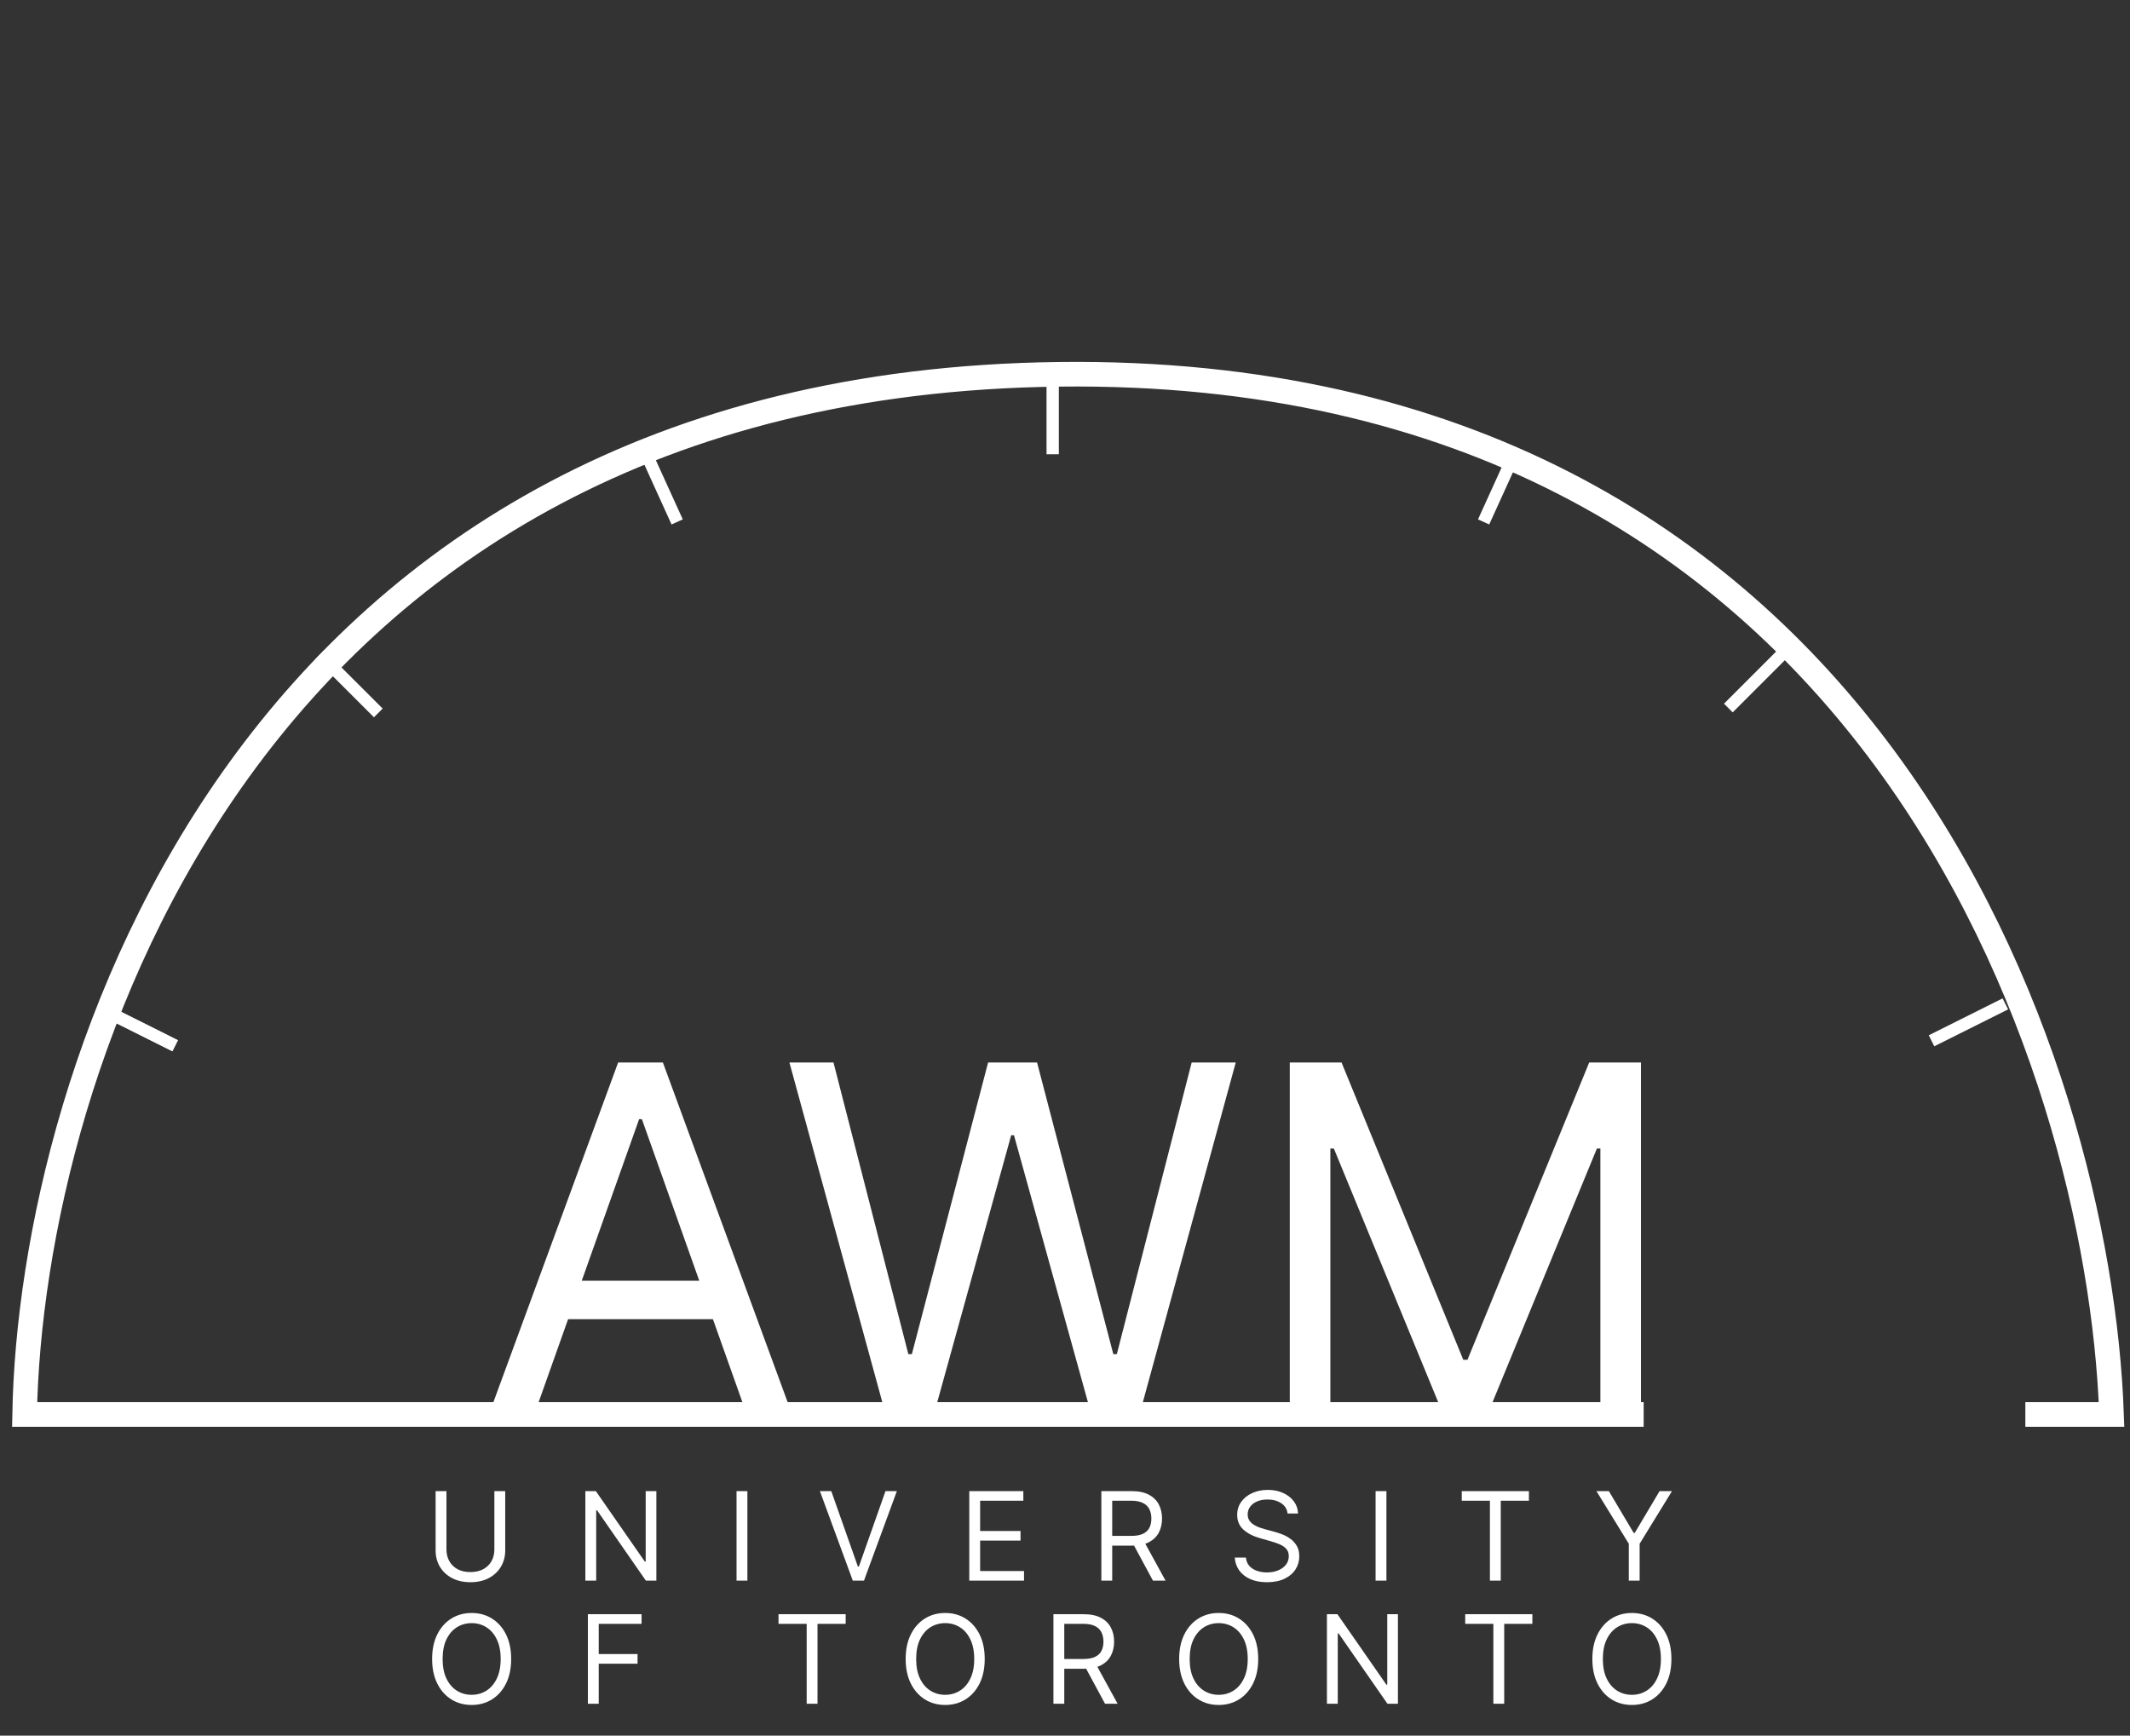
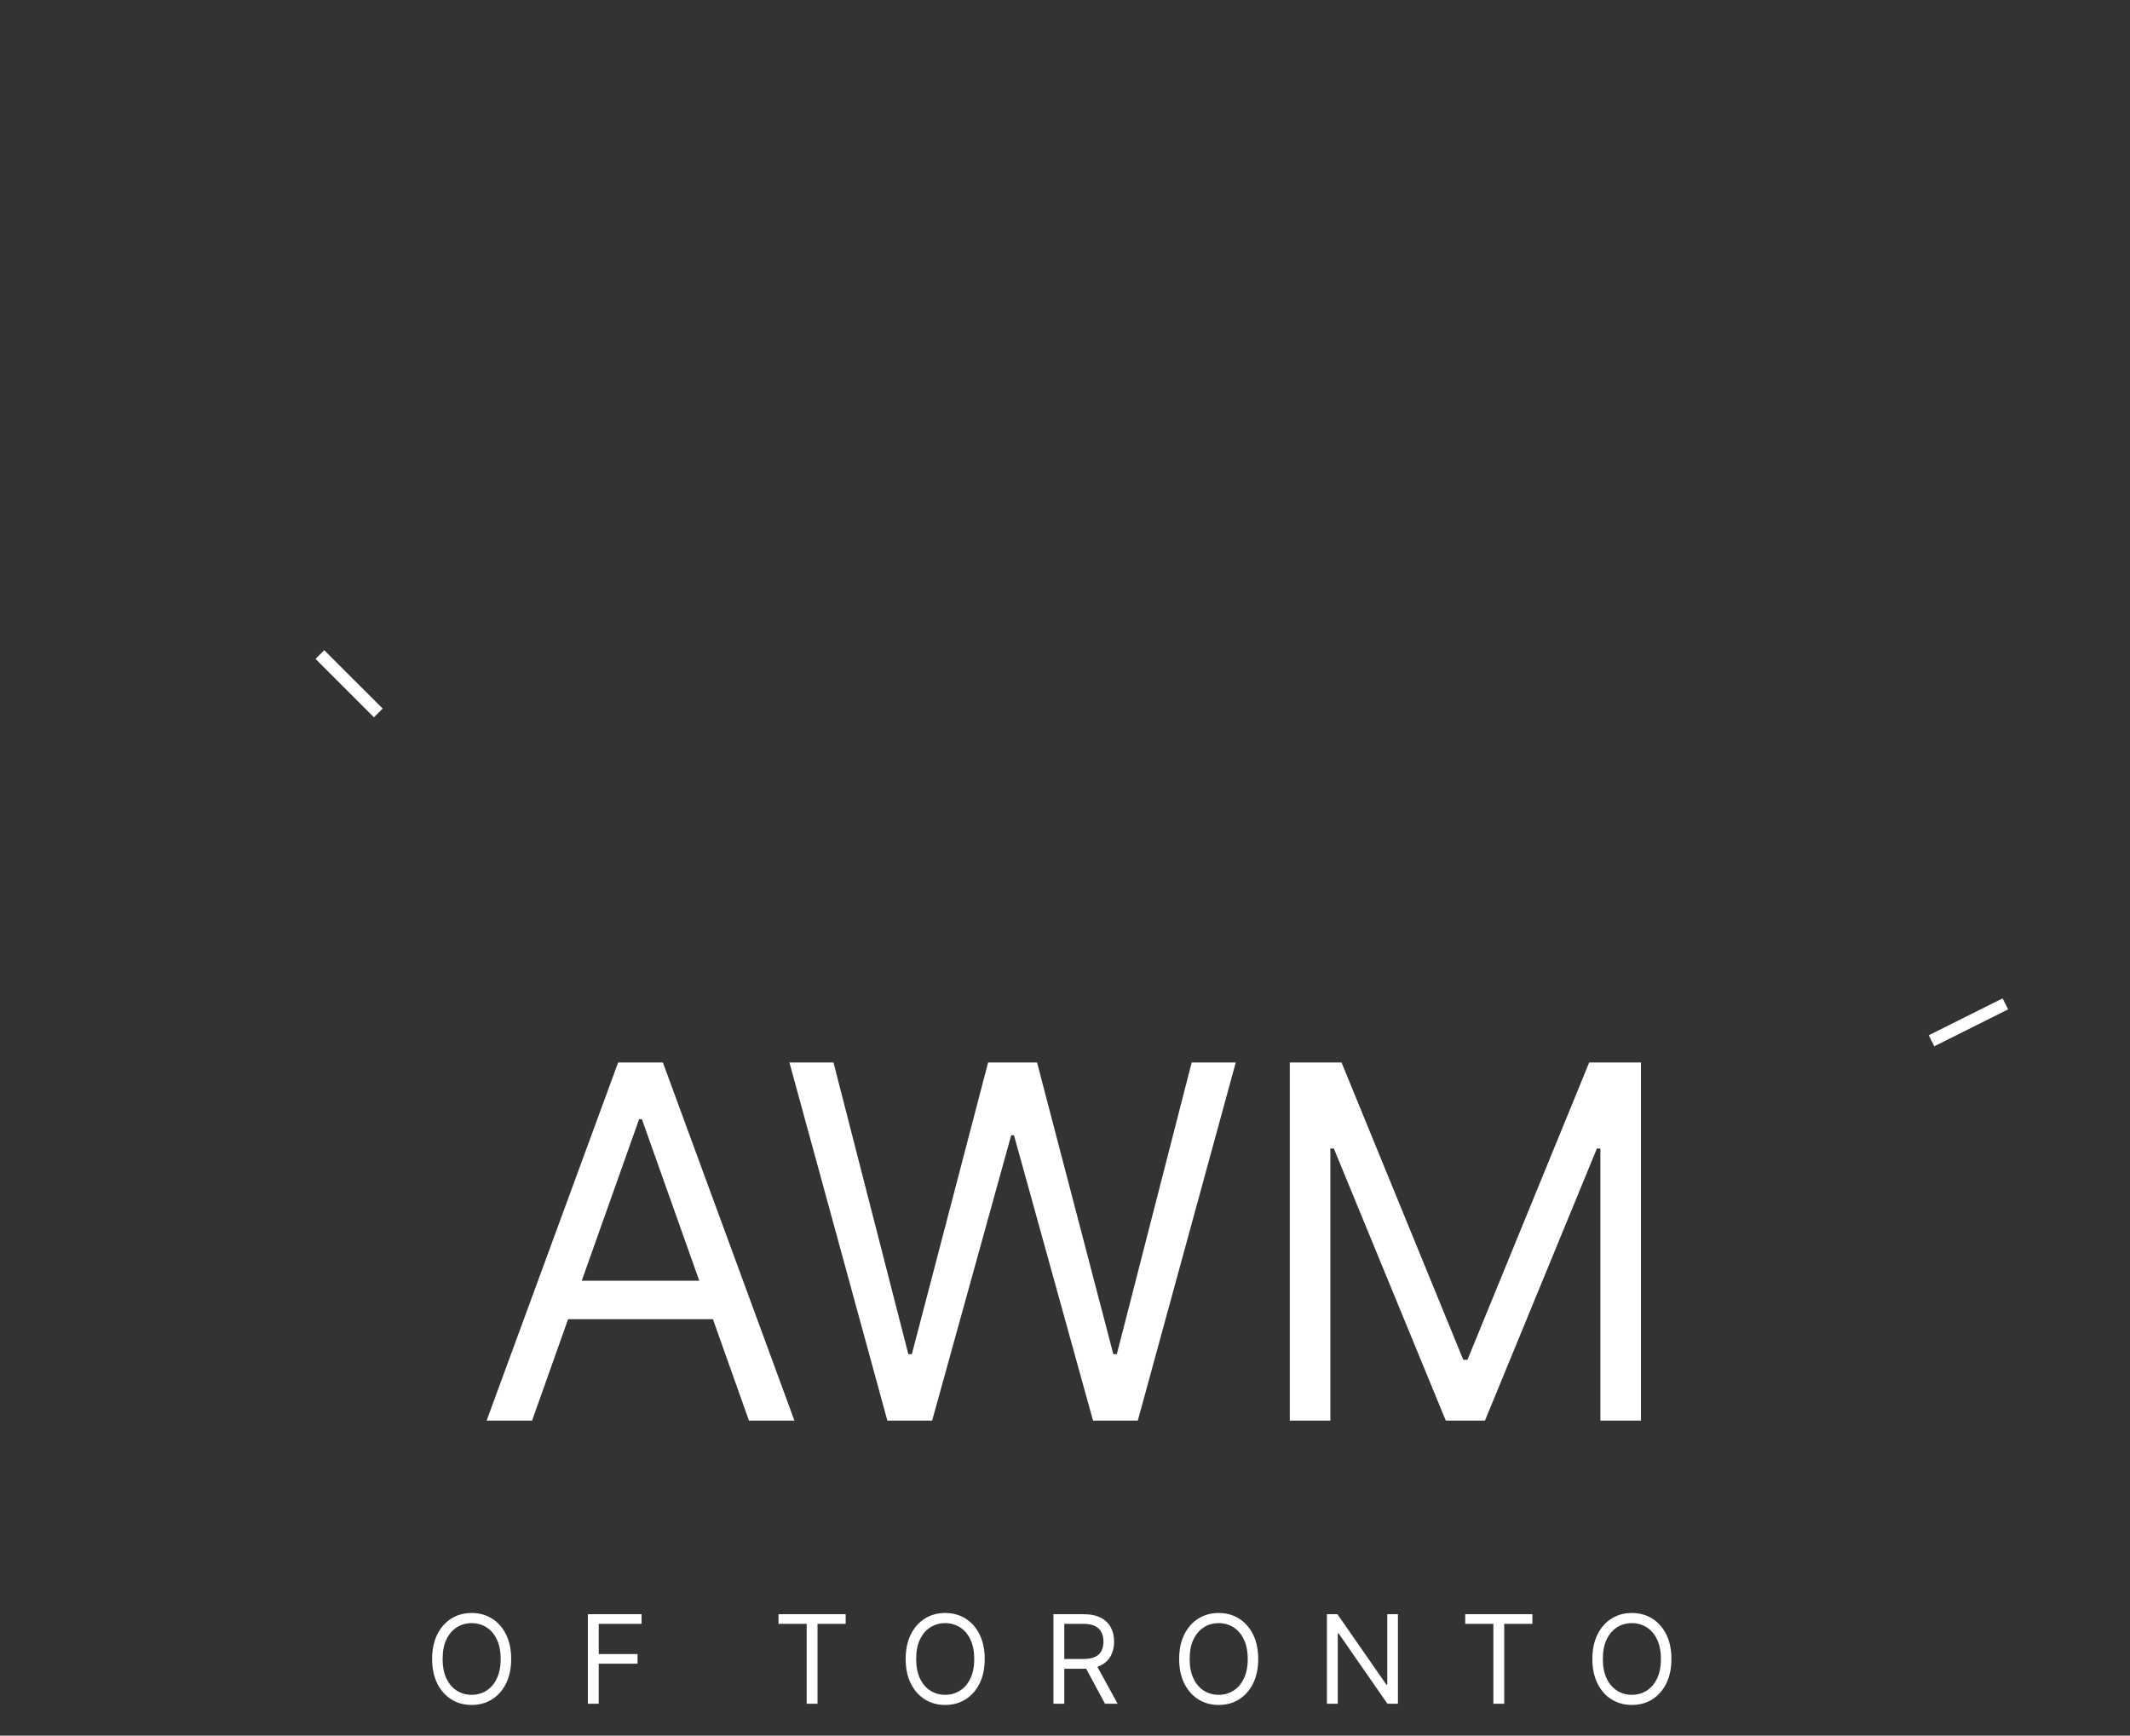
<svg xmlns="http://www.w3.org/2000/svg" width="173" height="141" viewBox="0 0 173 141" fill="none">
  <rect x="0" y="0" width="173" height="141" fill="#333333" stroke="none" />
-   <path d="M164.5 114.908H171.5C170.5 86.408 152 29.608 86 30.408C20 31.208 2.5 87.075 2 114.908H133.5" stroke="white" stroke-width="2" />
  <path d="M43.216 115.408H39.523L50.205 86.317H53.841L64.523 115.408H60.83L52.136 90.92H51.909L43.216 115.408ZM44.58 104.045H59.466V107.17H44.58V104.045ZM72.072 115.408L64.118 86.317H67.697L73.777 110.011H74.061L80.254 86.317H84.231L90.425 110.011H90.709L96.788 86.317H100.368L92.413 115.408H88.777L82.356 92.227H82.129L75.709 115.408H72.072ZM104.757 86.317H108.962L118.848 110.465H119.189L129.075 86.317H133.28V115.408H129.984V93.306H129.7L120.609 115.408H117.428L108.337 93.306H108.053V115.408H104.757V86.317Z" fill="white" />
-   <path d="M40.153 121.136H41.034V125.951C41.034 126.448 40.917 126.892 40.682 127.283C40.45 127.671 40.123 127.977 39.699 128.202C39.275 128.425 38.778 128.536 38.207 128.536C37.637 128.536 37.14 128.425 36.716 128.202C36.292 127.977 35.963 127.671 35.729 127.283C35.497 126.892 35.381 126.448 35.381 125.951V121.136H36.261V125.88C36.261 126.235 36.34 126.551 36.496 126.828C36.652 127.103 36.874 127.319 37.163 127.478C37.455 127.634 37.803 127.712 38.207 127.712C38.612 127.712 38.96 127.634 39.251 127.478C39.543 127.319 39.765 127.103 39.919 126.828C40.075 126.551 40.153 126.235 40.153 125.88V121.136ZM53.31 121.136V128.408H52.458L48.495 122.698H48.423V128.408H47.543V121.136H48.395L52.372 126.86H52.443V121.136H53.31ZM60.703 121.136V128.408H59.822V121.136H60.703ZM67.517 121.136L69.676 127.258H69.761L71.92 121.136H72.844L70.173 128.408H69.264L66.594 121.136H67.517ZM78.726 128.408V121.136H83.116V121.917H79.607V124.374H82.888V125.155H79.607V127.627H83.172V128.408H78.726ZM89.453 128.408V121.136H91.91C92.478 121.136 92.945 121.233 93.309 121.427C93.674 121.619 93.944 121.883 94.119 122.219C94.294 122.555 94.382 122.937 94.382 123.366C94.382 123.794 94.294 124.174 94.119 124.506C93.944 124.837 93.675 125.097 93.313 125.287C92.951 125.474 92.488 125.567 91.924 125.567H89.936V124.772H91.896C92.284 124.772 92.597 124.715 92.834 124.602C93.073 124.488 93.246 124.327 93.352 124.119C93.461 123.908 93.515 123.657 93.515 123.366C93.515 123.075 93.461 122.82 93.352 122.602C93.243 122.384 93.069 122.216 92.83 122.098C92.591 121.977 92.275 121.917 91.882 121.917H90.334V128.408H89.453ZM92.876 125.141L94.666 128.408H93.643L91.882 125.141H92.876ZM104.577 122.954C104.534 122.594 104.361 122.315 104.058 122.116C103.755 121.917 103.384 121.817 102.943 121.817C102.621 121.817 102.339 121.869 102.098 121.974C101.859 122.078 101.672 122.221 101.537 122.403C101.404 122.586 101.338 122.793 101.338 123.025C101.338 123.219 101.384 123.386 101.477 123.526C101.571 123.663 101.692 123.778 101.839 123.87C101.986 123.96 102.139 124.035 102.3 124.094C102.461 124.151 102.609 124.197 102.744 124.232L103.483 124.431C103.672 124.481 103.883 124.549 104.115 124.637C104.349 124.725 104.573 124.844 104.786 124.996C105.002 125.145 105.179 125.337 105.319 125.571C105.459 125.805 105.528 126.093 105.528 126.434C105.528 126.827 105.425 127.182 105.219 127.499C105.016 127.816 104.718 128.069 104.325 128.256C103.934 128.443 103.459 128.536 102.901 128.536C102.38 128.536 101.929 128.452 101.548 128.284C101.169 128.116 100.871 127.882 100.653 127.581C100.437 127.28 100.315 126.931 100.287 126.533H101.196C101.22 126.808 101.312 127.035 101.473 127.215C101.636 127.393 101.842 127.525 102.091 127.613C102.342 127.698 102.612 127.741 102.901 127.741C103.237 127.741 103.539 127.686 103.806 127.577C104.074 127.466 104.286 127.312 104.442 127.116C104.598 126.917 104.676 126.685 104.676 126.42C104.676 126.178 104.609 125.982 104.474 125.83C104.339 125.679 104.161 125.556 103.941 125.461C103.721 125.366 103.483 125.283 103.227 125.212L102.332 124.957C101.764 124.793 101.314 124.56 100.983 124.257C100.652 123.954 100.486 123.557 100.486 123.067C100.486 122.66 100.596 122.305 100.816 122.002C101.039 121.697 101.337 121.46 101.711 121.292C102.087 121.121 102.508 121.036 102.972 121.036C103.44 121.036 103.857 121.12 104.222 121.288C104.586 121.454 104.875 121.681 105.088 121.97C105.304 122.259 105.417 122.587 105.429 122.954H104.577ZM112.607 121.136V128.408H111.726V121.136H112.607ZM118.725 121.917V121.136H124.18V121.917H121.893V128.408H121.012V121.917H118.725ZM129.664 121.136H130.672L132.689 124.53H132.775L134.792 121.136H135.8L133.172 125.411V128.408H132.292V125.411L129.664 121.136Z" fill="white" />
  <path d="M41.517 134.772C41.517 135.539 41.379 136.202 41.102 136.761C40.825 137.319 40.445 137.75 39.962 138.053C39.479 138.356 38.927 138.508 38.307 138.508C37.687 138.508 37.135 138.356 36.652 138.053C36.169 137.75 35.789 137.319 35.512 136.761C35.235 136.202 35.097 135.539 35.097 134.772C35.097 134.005 35.235 133.342 35.512 132.783C35.789 132.225 36.169 131.794 36.652 131.491C37.135 131.188 37.687 131.036 38.307 131.036C38.927 131.036 39.479 131.188 39.962 131.491C40.445 131.794 40.825 132.225 41.102 132.783C41.379 133.342 41.517 134.005 41.517 134.772ZM40.665 134.772C40.665 134.142 40.559 133.611 40.349 133.178C40.14 132.744 39.858 132.416 39.5 132.194C39.145 131.971 38.747 131.86 38.307 131.86C37.867 131.86 37.468 131.971 37.11 132.194C36.755 132.416 36.472 132.744 36.261 133.178C36.053 133.611 35.949 134.142 35.949 134.772C35.949 135.402 36.053 135.933 36.261 136.366C36.472 136.8 36.755 137.128 37.11 137.35C37.468 137.573 37.867 137.684 38.307 137.684C38.747 137.684 39.145 137.573 39.5 137.35C39.858 137.128 40.14 136.8 40.349 136.366C40.559 135.933 40.665 135.402 40.665 134.772ZM47.748 138.408V131.136H52.109V131.917H48.629V134.374H51.782V135.155H48.629V138.408H47.748ZM63.232 131.917V131.136H68.686V131.917H66.399V138.408H65.519V131.917H63.232ZM79.979 134.772C79.979 135.539 79.841 136.202 79.564 136.761C79.287 137.319 78.907 137.75 78.424 138.053C77.941 138.356 77.389 138.508 76.769 138.508C76.149 138.508 75.597 138.356 75.114 138.053C74.631 137.75 74.251 137.319 73.974 136.761C73.697 136.202 73.559 135.539 73.559 134.772C73.559 134.005 73.697 133.342 73.974 132.783C74.251 132.225 74.631 131.794 75.114 131.491C75.597 131.188 76.149 131.036 76.769 131.036C77.389 131.036 77.941 131.188 78.424 131.491C78.907 131.794 79.287 132.225 79.564 132.783C79.841 133.342 79.979 134.005 79.979 134.772ZM79.127 134.772C79.127 134.142 79.022 133.611 78.811 133.178C78.603 132.744 78.32 132.416 77.962 132.194C77.607 131.971 77.209 131.86 76.769 131.86C76.329 131.86 75.93 131.971 75.572 132.194C75.217 132.416 74.934 132.744 74.724 133.178C74.515 133.611 74.411 134.142 74.411 134.772C74.411 135.402 74.515 135.933 74.724 136.366C74.934 136.8 75.217 137.128 75.572 137.35C75.93 137.573 76.329 137.684 76.769 137.684C77.209 137.684 77.607 137.573 77.962 137.35C78.32 137.128 78.603 136.8 78.811 136.366C79.022 135.933 79.127 135.402 79.127 134.772ZM85.56 138.408V131.136H88.017C88.585 131.136 89.052 131.233 89.416 131.427C89.781 131.619 90.051 131.883 90.226 132.219C90.401 132.555 90.489 132.937 90.489 133.366C90.489 133.794 90.401 134.174 90.226 134.506C90.051 134.837 89.782 135.097 89.42 135.287C89.058 135.474 88.595 135.567 88.032 135.567H86.043V134.772H88.003C88.391 134.772 88.704 134.715 88.941 134.602C89.18 134.488 89.353 134.327 89.459 134.119C89.568 133.908 89.623 133.657 89.623 133.366C89.623 133.075 89.568 132.82 89.459 132.602C89.35 132.384 89.176 132.216 88.937 132.098C88.698 131.977 88.382 131.917 87.989 131.917H86.441V138.408H85.56ZM88.983 135.141L90.773 138.408H89.75L87.989 135.141H88.983ZM102.193 134.772C102.193 135.539 102.054 136.202 101.777 136.761C101.5 137.319 101.12 137.75 100.637 138.053C100.154 138.356 99.603 138.508 98.983 138.508C98.362 138.508 97.811 138.356 97.328 138.053C96.845 137.75 96.465 137.319 96.188 136.761C95.911 136.202 95.772 135.539 95.772 134.772C95.772 134.005 95.911 133.342 96.188 132.783C96.465 132.225 96.845 131.794 97.328 131.491C97.811 131.188 98.362 131.036 98.983 131.036C99.603 131.036 100.154 131.188 100.637 131.491C101.12 131.794 101.5 132.225 101.777 132.783C102.054 133.342 102.193 134.005 102.193 134.772ZM101.341 134.772C101.341 134.142 101.235 133.611 101.025 133.178C100.816 132.744 100.533 132.416 100.176 132.194C99.821 131.971 99.423 131.86 98.983 131.86C98.542 131.86 98.143 131.971 97.786 132.194C97.431 132.416 97.148 132.744 96.937 133.178C96.729 133.611 96.625 134.142 96.625 134.772C96.625 135.402 96.729 135.933 96.937 136.366C97.148 136.8 97.431 137.128 97.786 137.35C98.143 137.573 98.542 137.684 98.983 137.684C99.423 137.684 99.821 137.573 100.176 137.35C100.533 137.128 100.816 136.8 101.025 136.366C101.235 135.933 101.341 135.402 101.341 134.772ZM113.541 131.136V138.408H112.688L108.725 132.698H108.654V138.408H107.774V131.136H108.626L112.603 136.86H112.674V131.136H113.541ZM119.005 131.917V131.136H124.46V131.917H122.173V138.408H121.292V131.917H119.005ZM135.753 134.772C135.753 135.539 135.614 136.202 135.337 136.761C135.06 137.319 134.68 137.75 134.197 138.053C133.714 138.356 133.163 138.508 132.542 138.508C131.922 138.508 131.37 138.356 130.888 138.053C130.405 137.75 130.025 137.319 129.748 136.761C129.471 136.202 129.332 135.539 129.332 134.772C129.332 134.005 129.471 133.342 129.748 132.783C130.025 132.225 130.405 131.794 130.888 131.491C131.37 131.188 131.922 131.036 132.542 131.036C133.163 131.036 133.714 131.188 134.197 131.491C134.68 131.794 135.06 132.225 135.337 132.783C135.614 133.342 135.753 134.005 135.753 134.772ZM134.9 134.772C134.9 134.142 134.795 133.611 134.584 133.178C134.376 132.744 134.093 132.416 133.736 132.194C133.38 131.971 132.983 131.86 132.542 131.86C132.102 131.86 131.703 131.971 131.346 132.194C130.991 132.416 130.708 132.744 130.497 133.178C130.289 133.611 130.184 134.142 130.184 134.772C130.184 135.402 130.289 135.933 130.497 136.366C130.708 136.8 130.991 137.128 131.346 137.35C131.703 137.573 132.102 137.684 132.542 137.684C132.983 137.684 133.38 137.573 133.736 137.35C134.093 137.128 134.376 136.8 134.584 136.366C134.795 135.933 134.9 135.402 134.9 134.772Z" fill="white" />
-   <line x1="8.224" y1="81.953" x2="14.224" y2="84.953" stroke="white" />
  <line x1="25.981" y1="53.175" x2="30.726" y2="57.917" stroke="white" />
-   <path d="M85.5 30.4L85.5 36.9M8.224 81.953L14.223 84.953M52.5 36.9L55 42.4M123 36.9L120.5 42.4" stroke="white" />
  <line y1="-0.5" x2="6.708" y2="-0.5" transform="matrix(-0.894 0.447 0.447 0.894 163.1 82)" stroke="white" />
-   <line y1="-0.5" x2="6.708" y2="-0.5" transform="matrix(-0.707 0.707 0.707 0.707 145.473 53.129)" stroke="white" />
</svg>